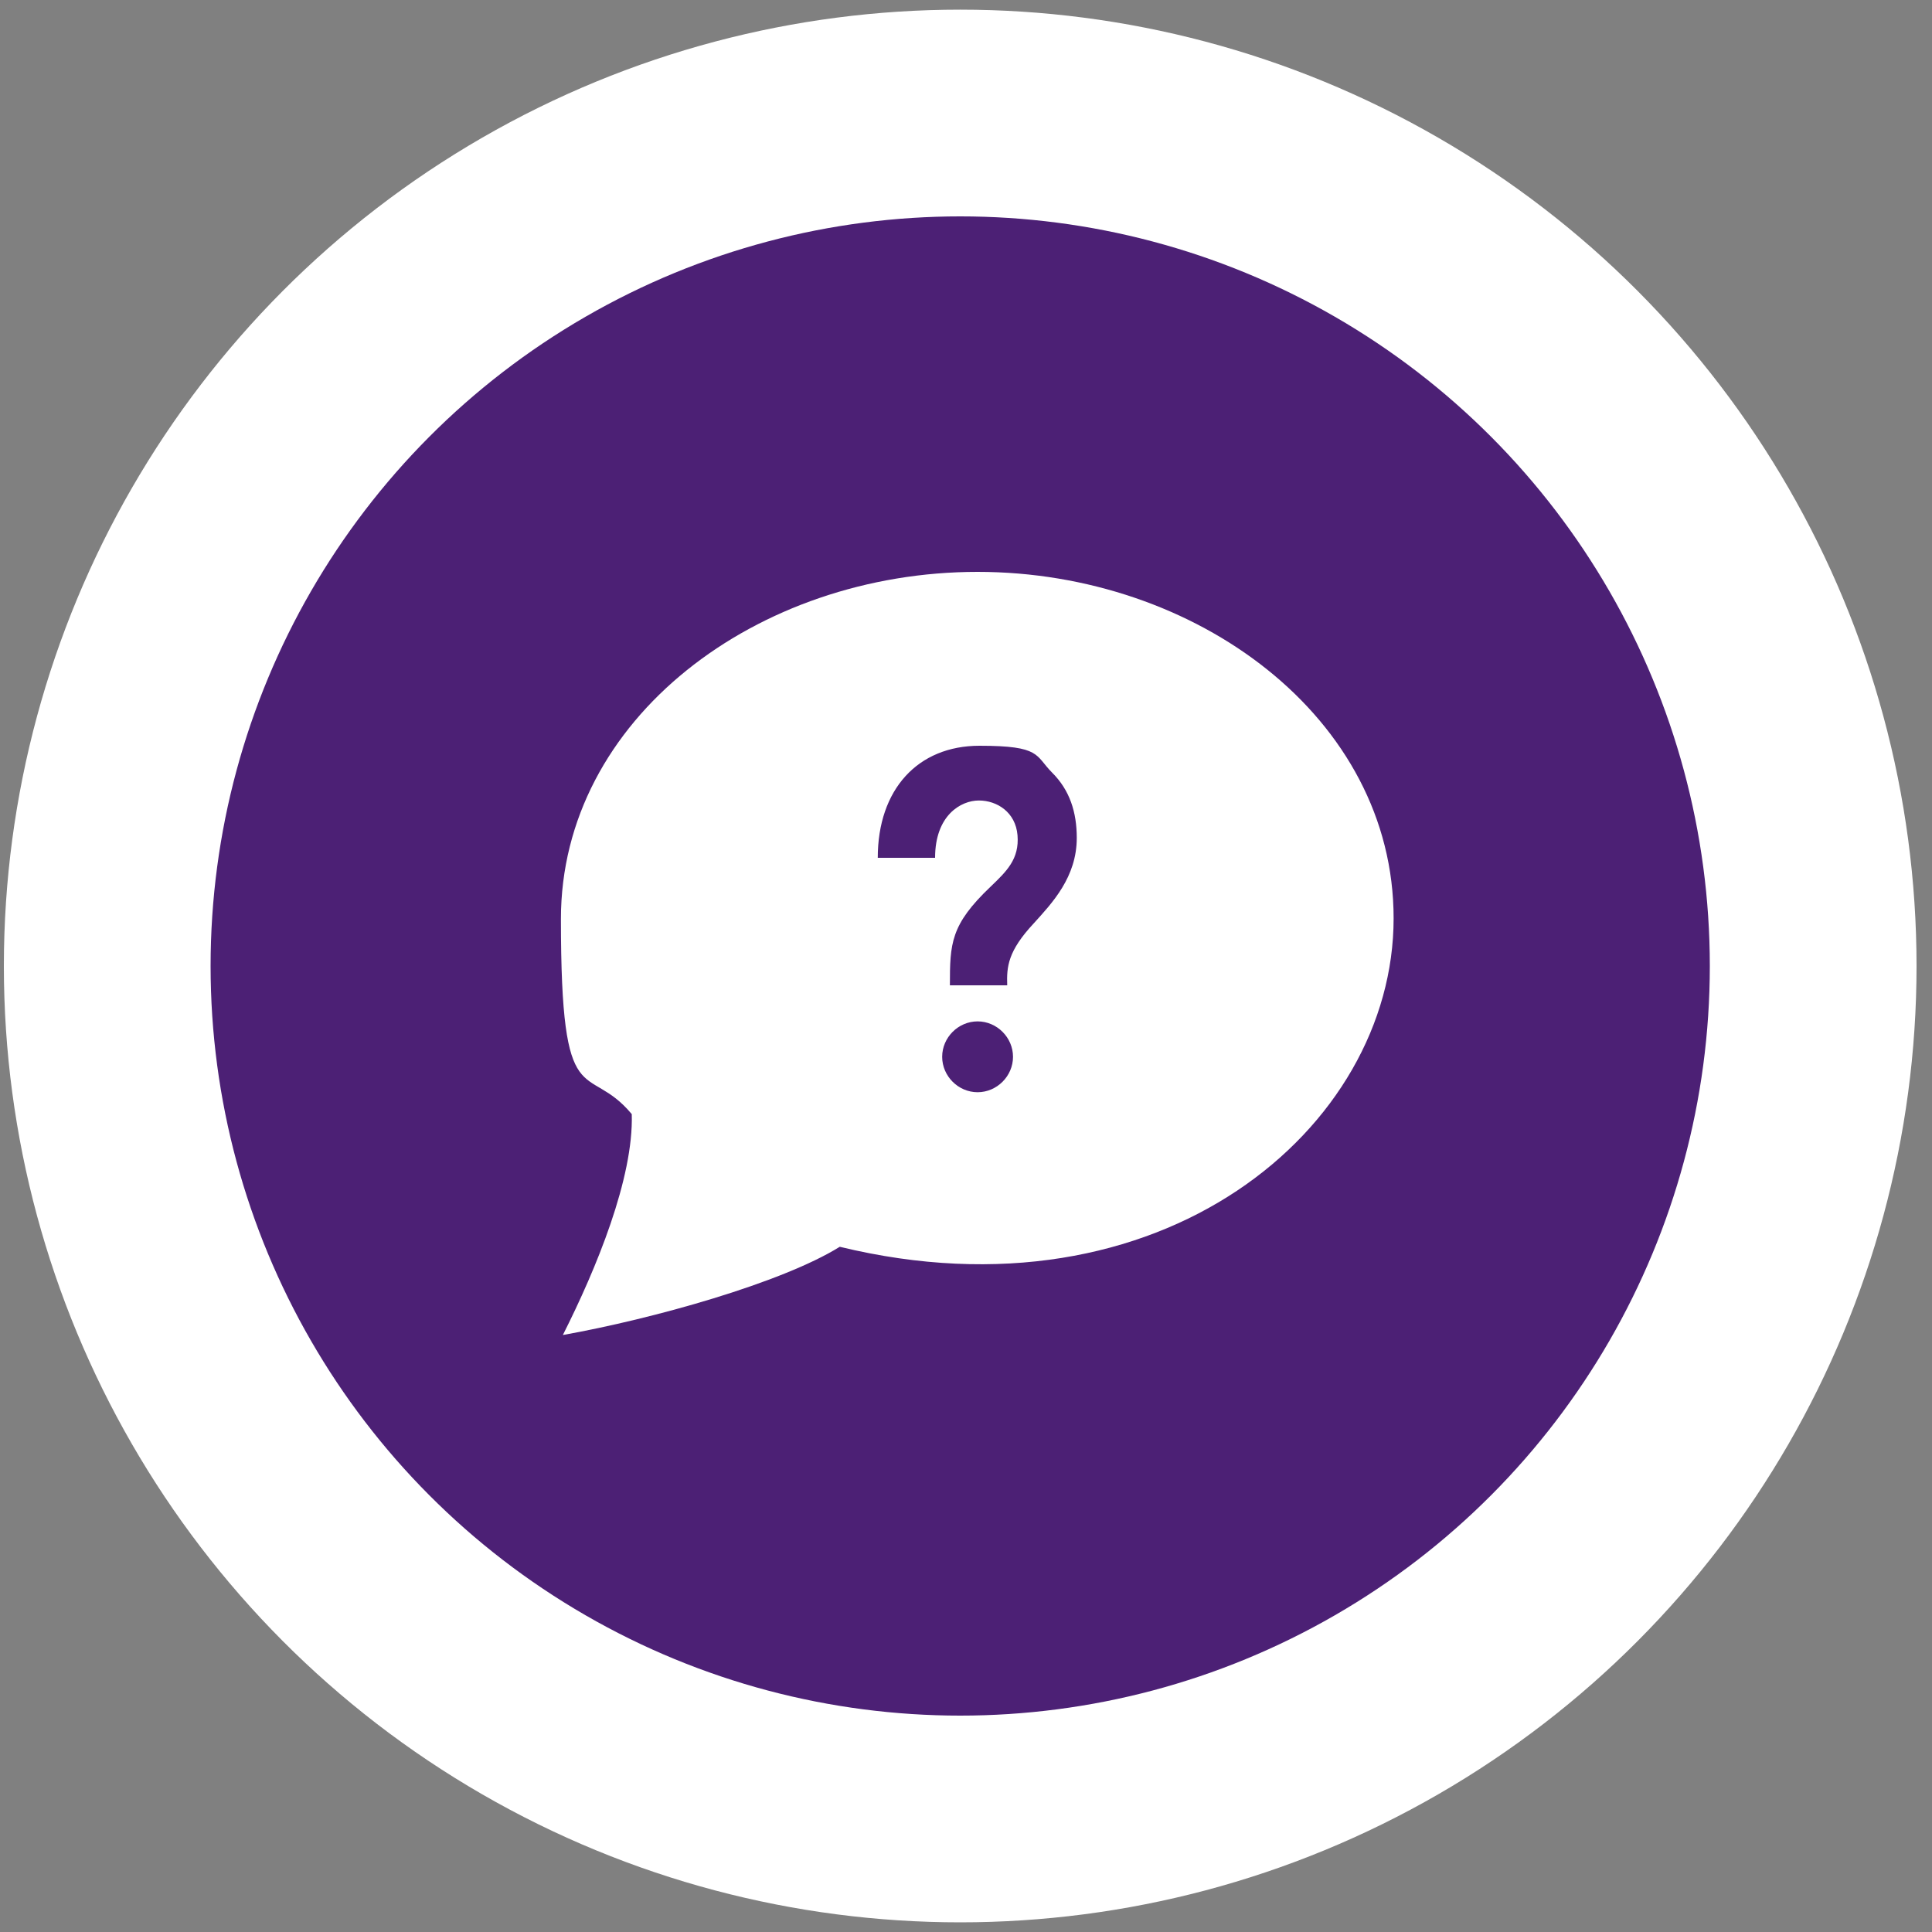
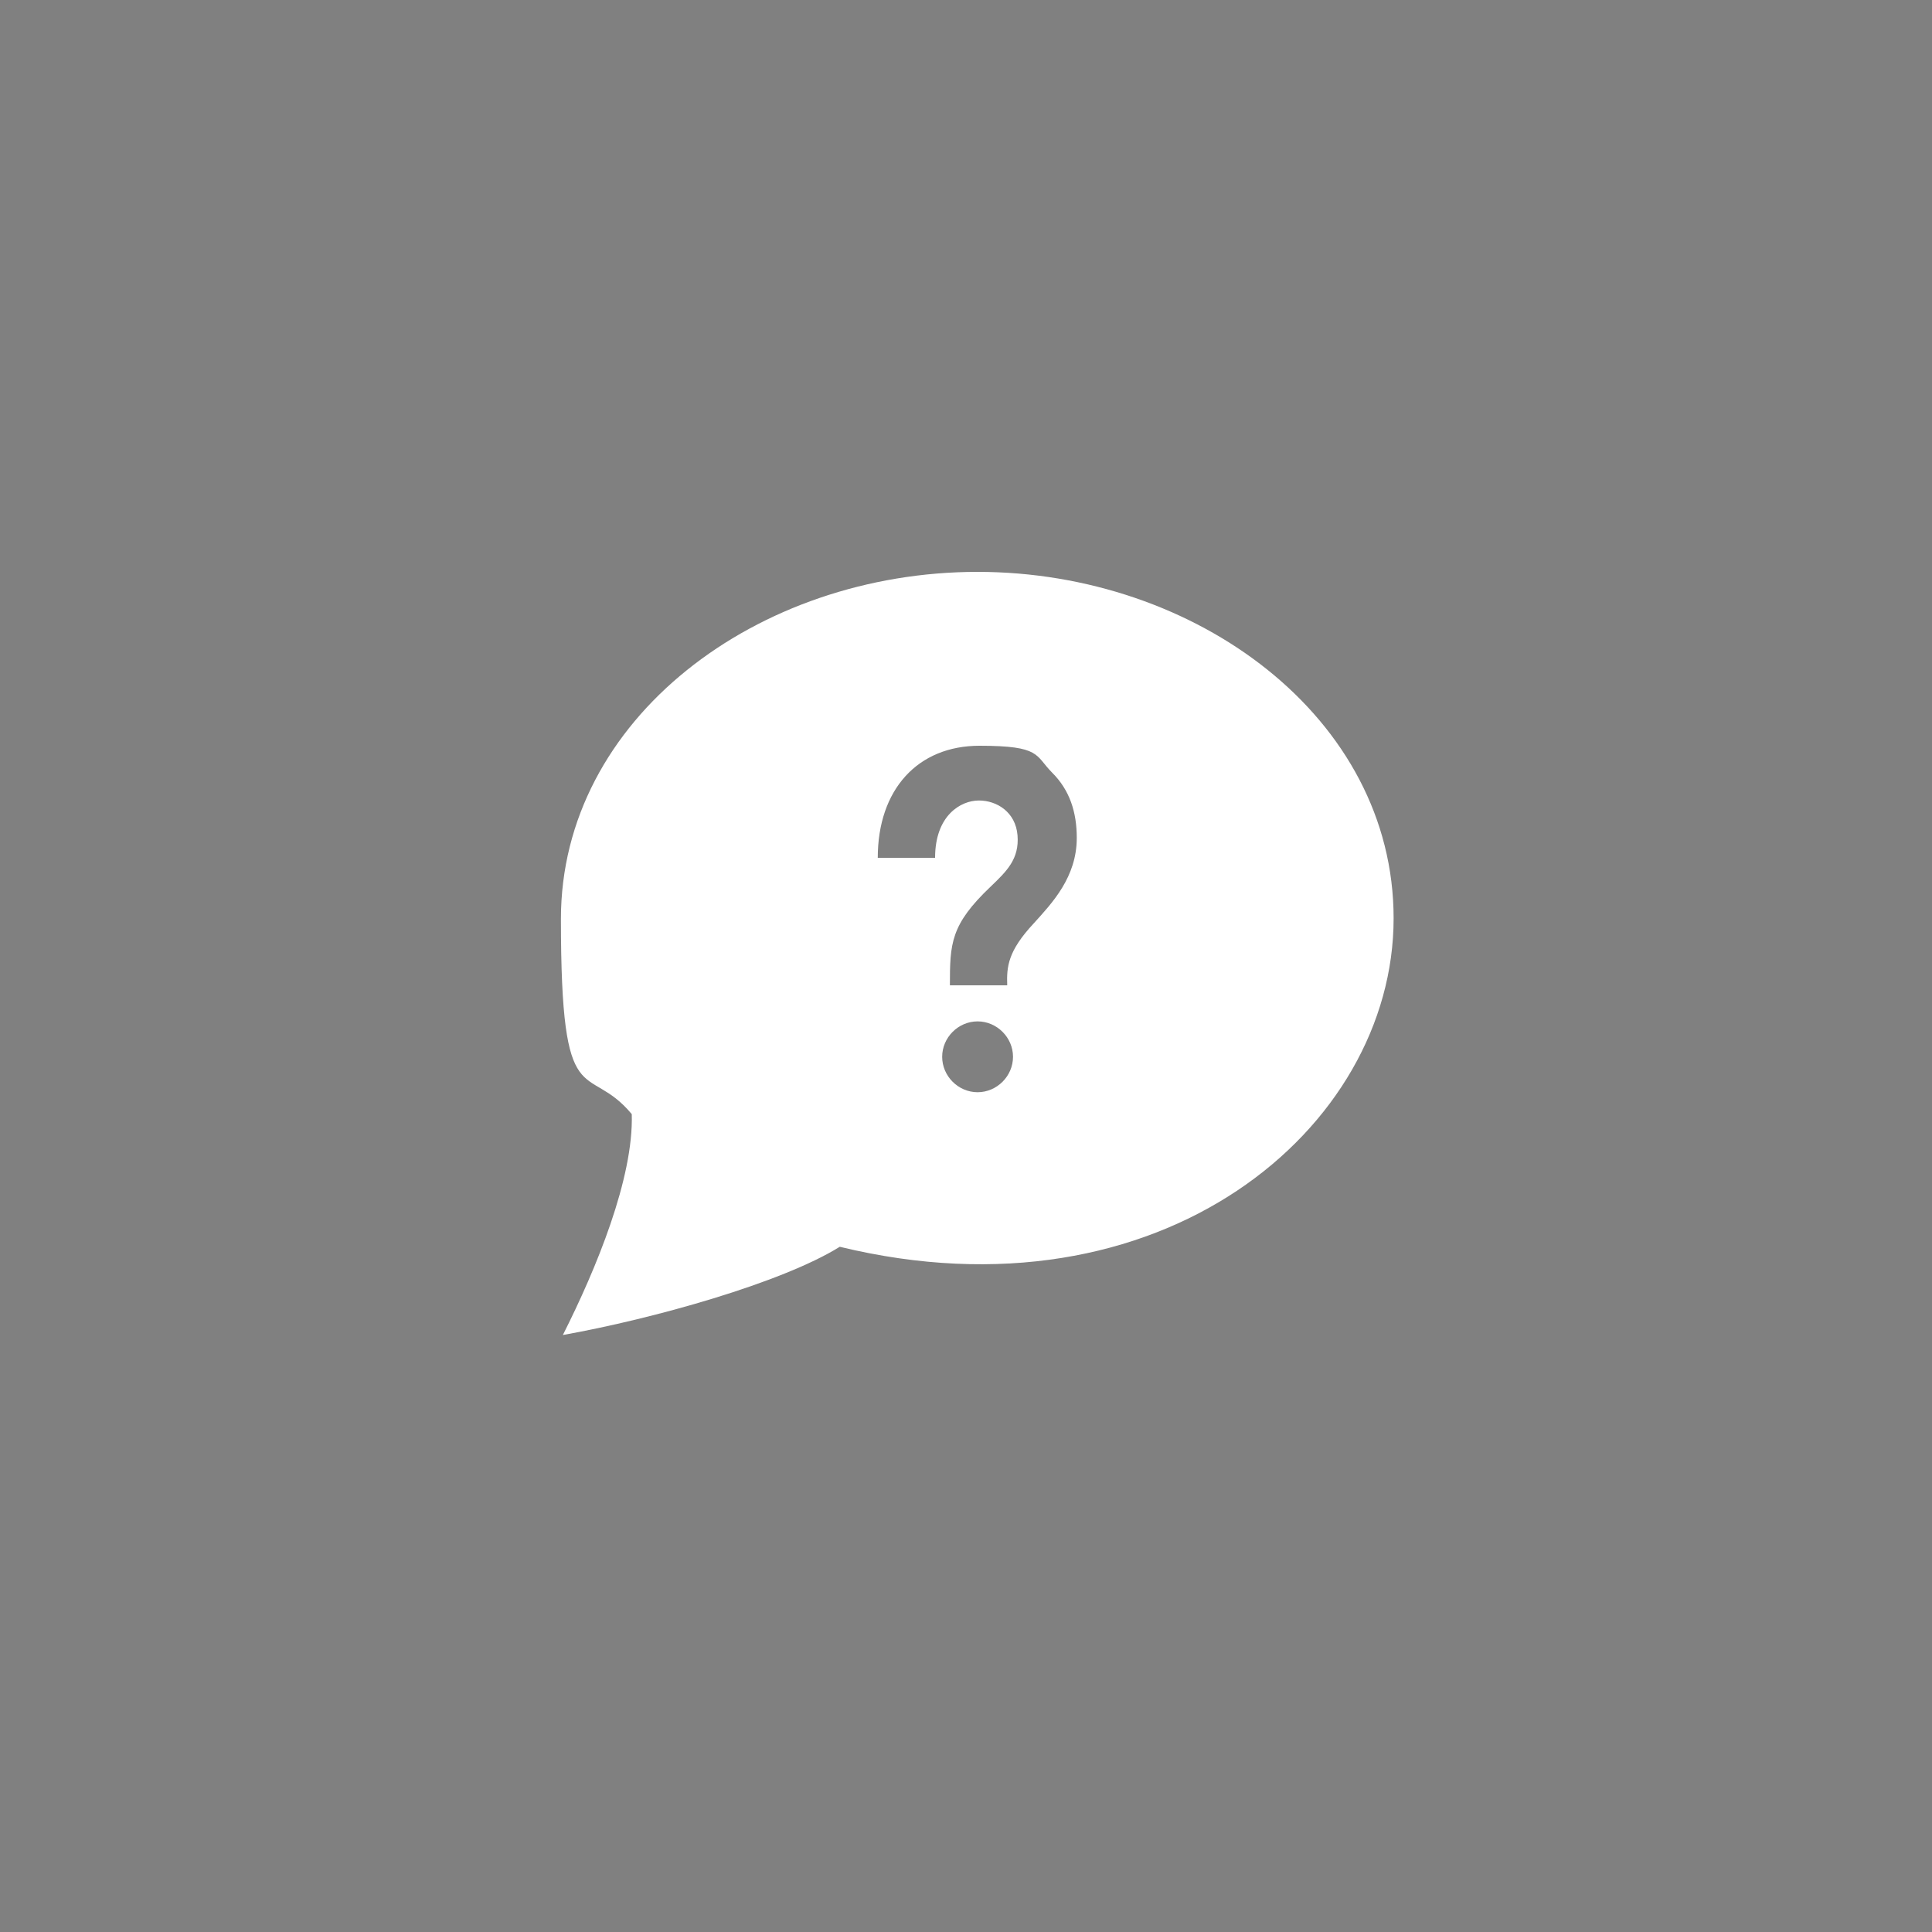
<svg xmlns="http://www.w3.org/2000/svg" id="Laag_1" width="300" height="300" version="1.1" viewBox="0 0 300 300">
  <rect x="0" y="0" width="300" height="300" fill="#808080" stroke="none" />
  <defs>
    <style>
      .st0 {
        fill: #fff;
      }

      .st1 {
        fill: #4c2075;
      }
    </style>
  </defs>
-   <circle class="st0" cx="149.1" cy="150" r="148.5" />
-   <circle class="st1" cx="149.1" cy="150" r="116.4" />
  <path class="st0" d="M151.8,88.8c-34.2,0-64.7,22.8-64.7,53.9s4,21.9,11,30.3c.3,9.9-5.5,24-10.7,34.3,14-2.5,34-8.1,43-13.7,49.8,12.1,86-18.3,86-51,0-31.2-30.7-53.8-64.6-53.8ZM151.8,169.6c-3,0-5.5-2.5-5.5-5.5s2.5-5.5,5.5-5.5,5.5,2.5,5.5,5.5-2.5,5.5-5.5,5.5ZM160.5,143.4c-4,4.3-4.2,6.7-4.1,9.6h-8.9c0-6.5.1-9.4,6.3-15.3,2.5-2.4,4.5-4.3,4.2-8-.3-3.6-3.2-5.4-6-5.4s-6.8,2.3-6.8,8.9h-8.9c0-10.6,6.2-17.4,15.8-17.4s8.6,1.5,11.3,4.2,3.8,6.1,3.8,10.1c0,6.1-3.8,10.1-6.7,13.3Z" />
</svg>